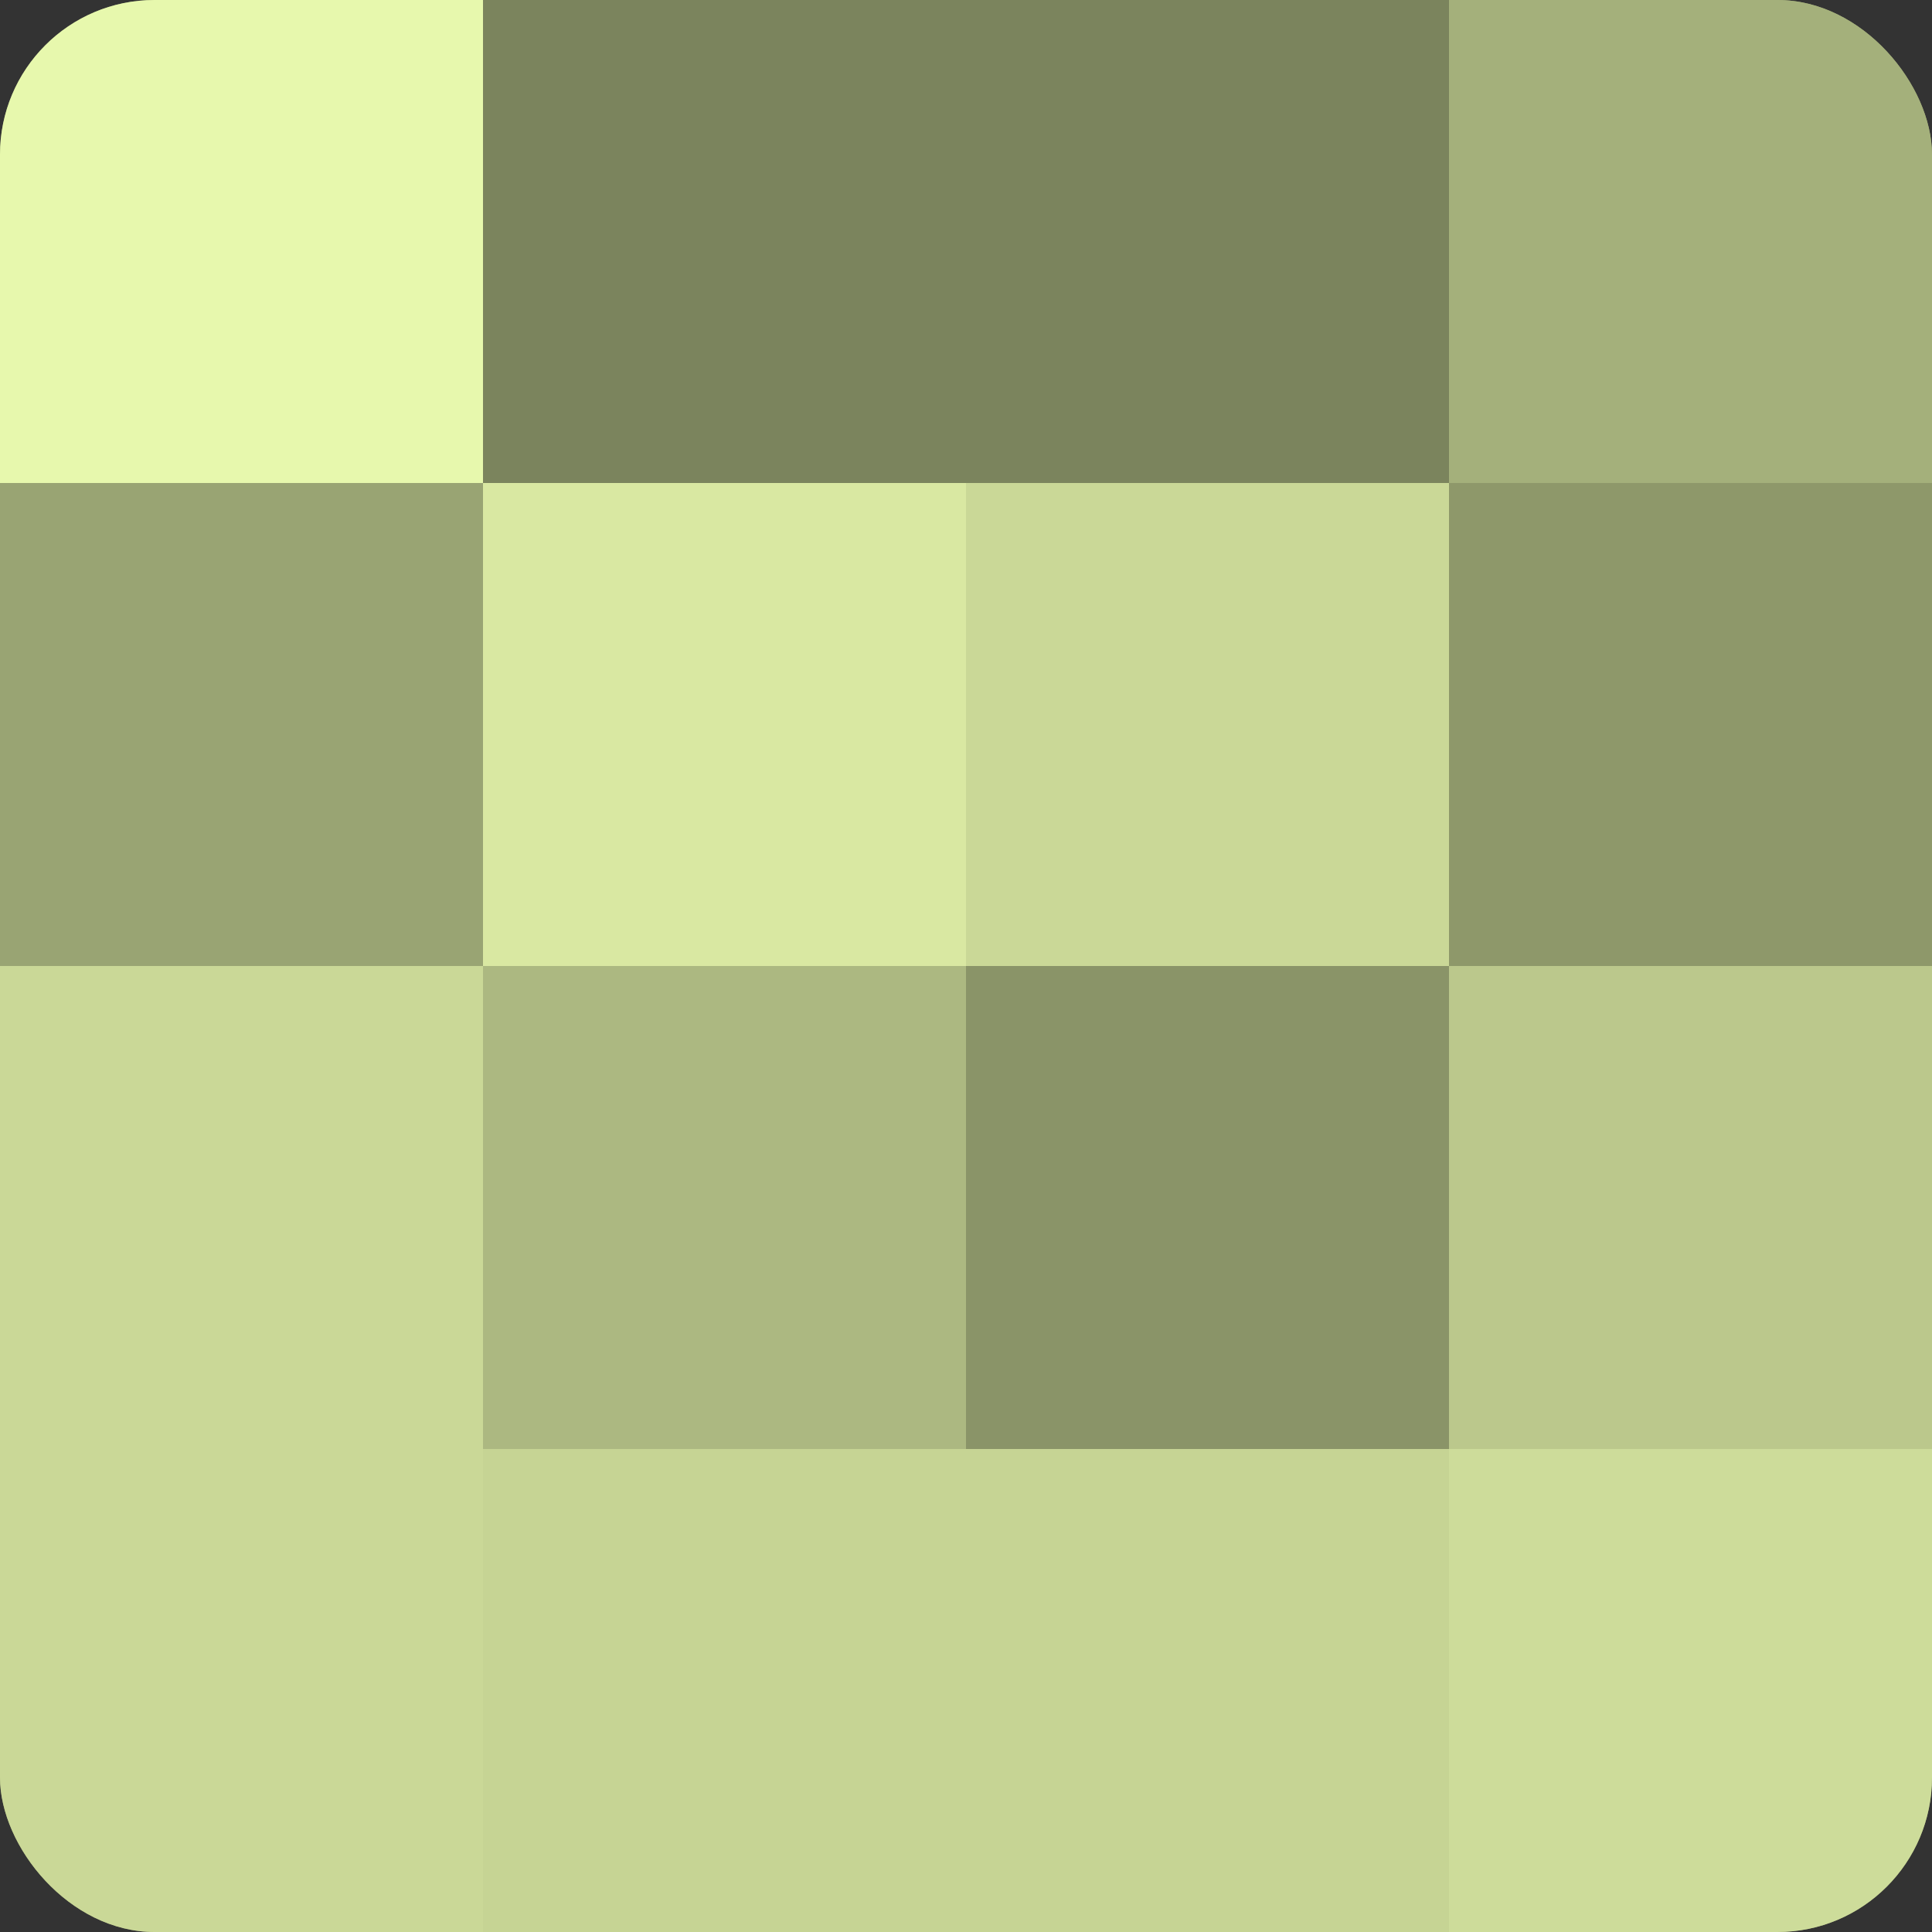
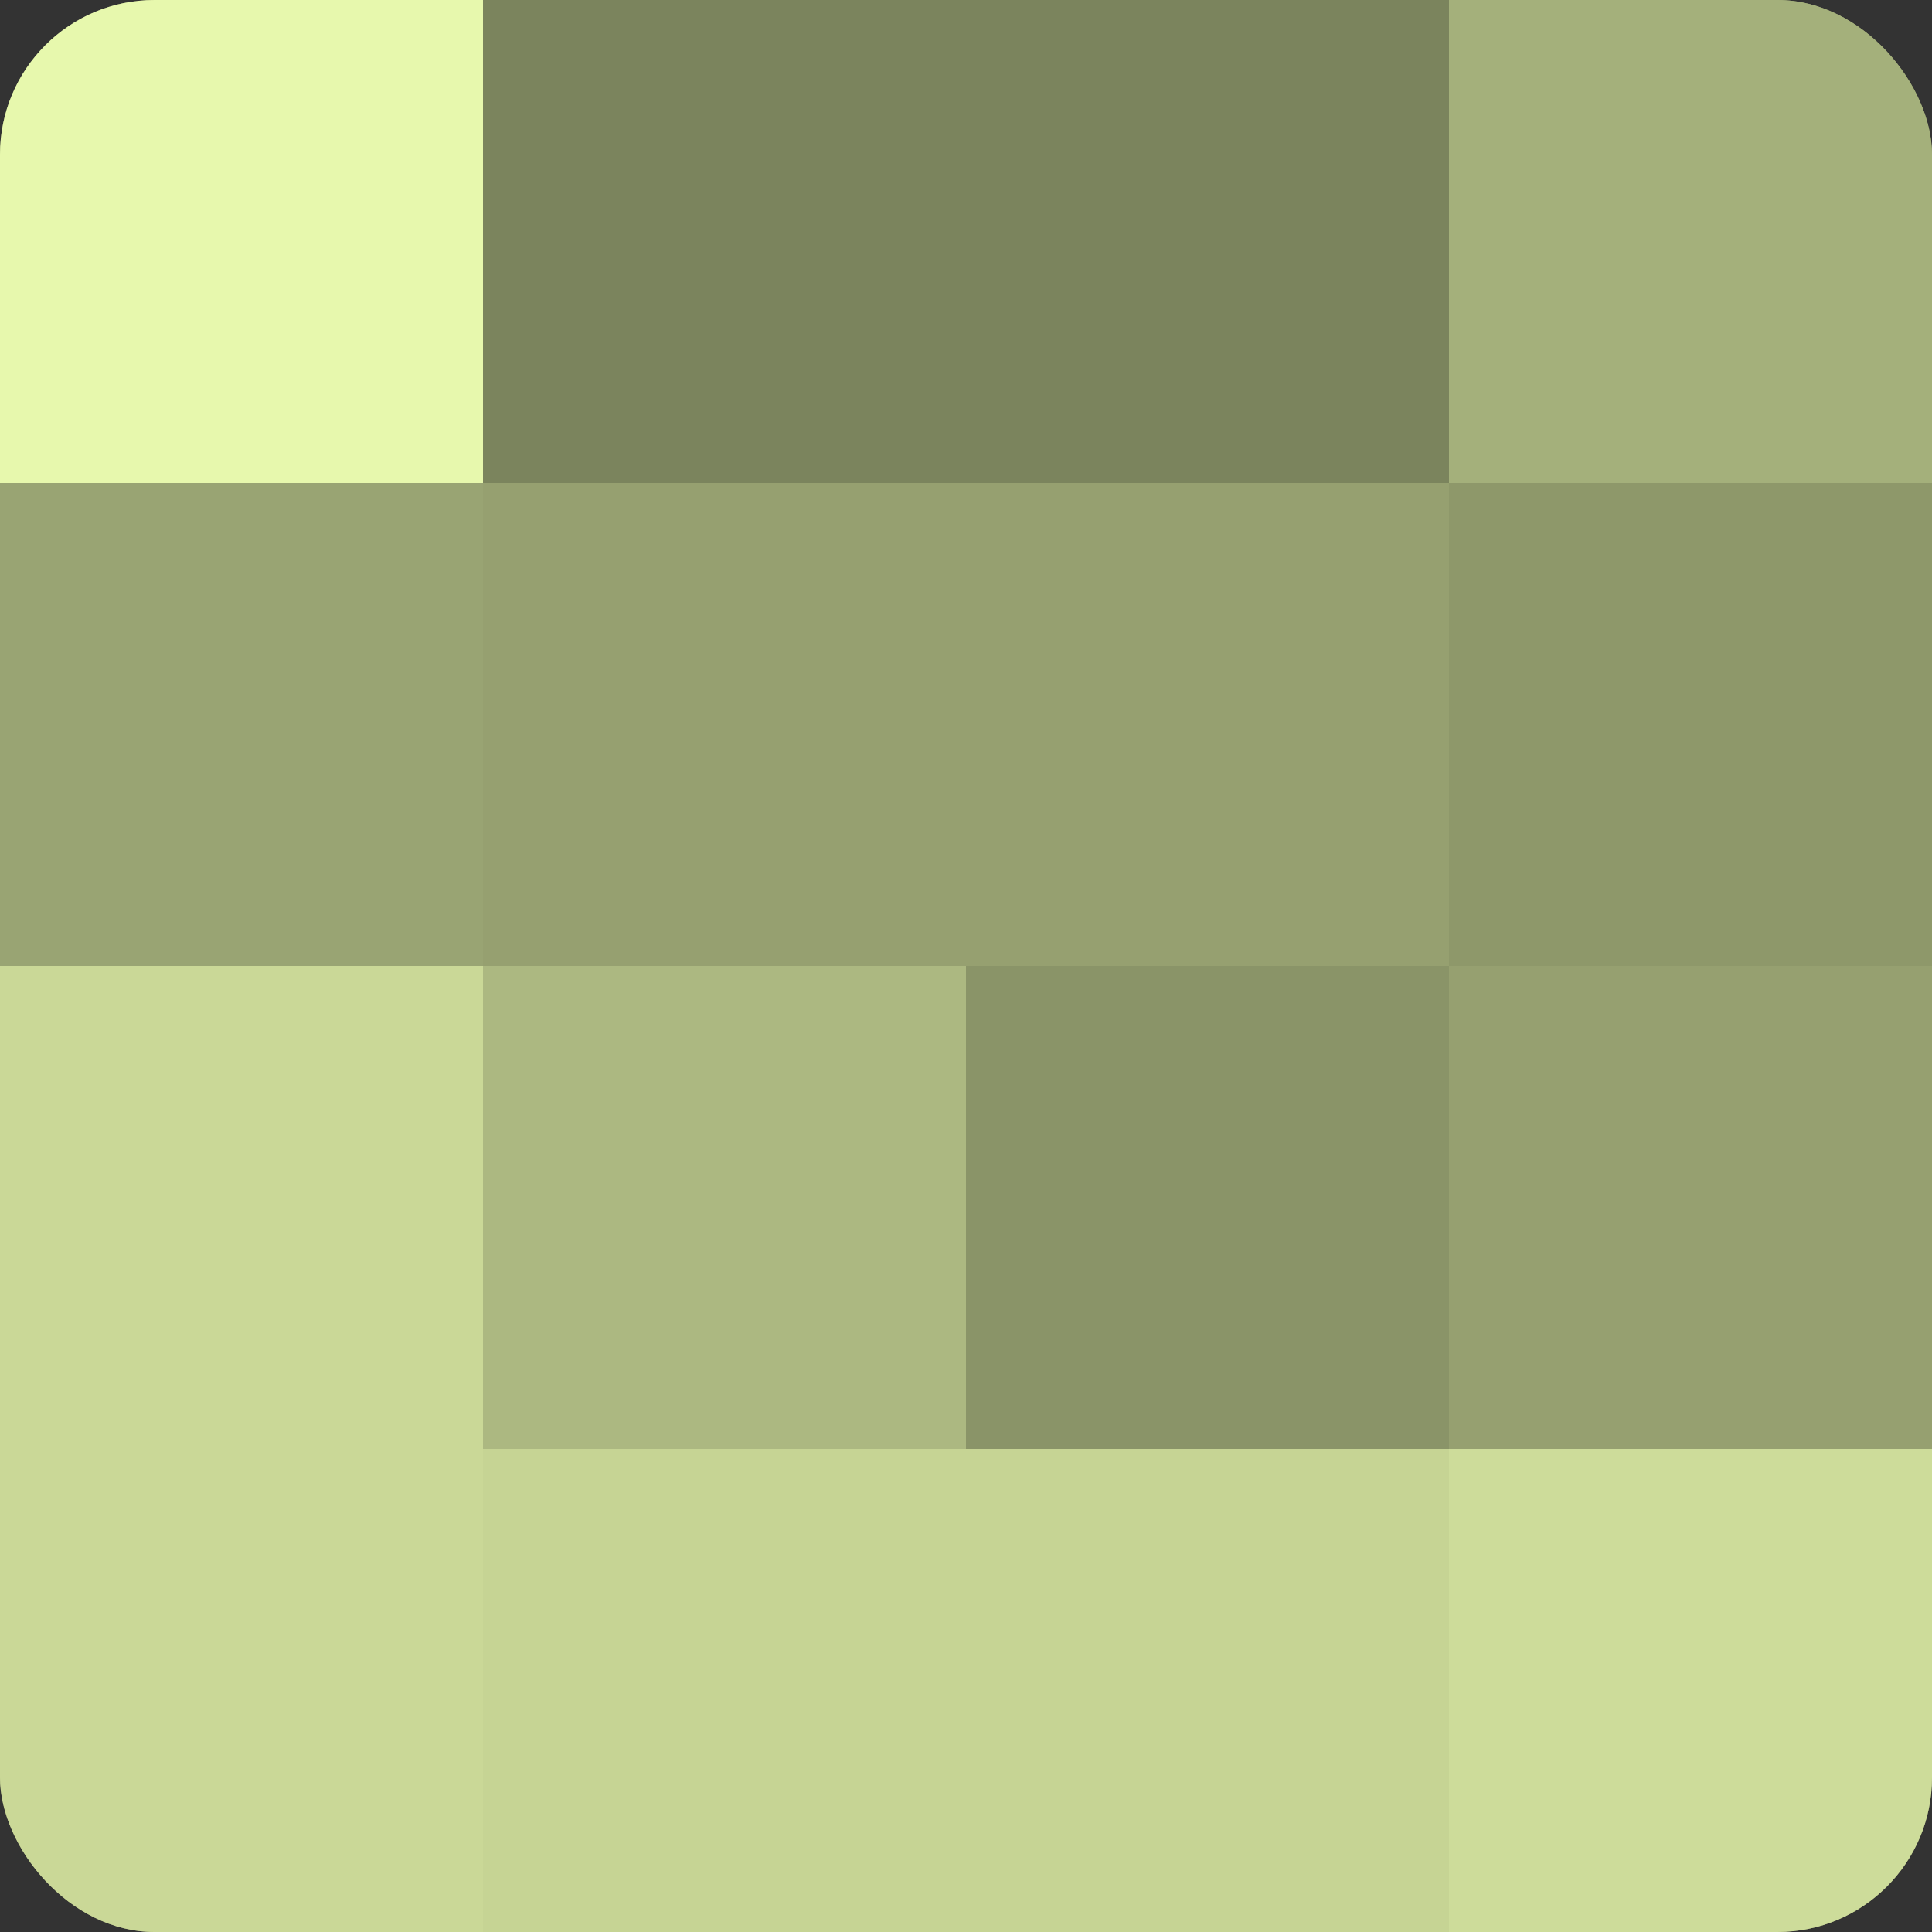
<svg xmlns="http://www.w3.org/2000/svg" width="60" height="60" viewBox="0 0 100 100" preserveAspectRatio="xMidYMid meet">
  <rect x="0" y="0" width="100" height="100" fill="#333333" stroke="none" />
  <defs>
    <clipPath id="c" width="100" height="100">
      <rect width="100" height="100" rx="8" ry="8" />
    </clipPath>
  </defs>
  <g clip-path="url(#c)">
    <rect width="100" height="100" fill="#96a070" />
    <rect width="25" height="25" fill="#e7f8ad" />
    <rect y="25" width="25" height="25" fill="#99a473" />
    <rect y="50" width="25" height="25" fill="#cad897" />
    <rect y="75" width="25" height="25" fill="#cad897" />
    <rect x="25" width="25" height="25" fill="#7b845d" />
-     <rect x="25" y="25" width="25" height="25" fill="#d9e8a2" />
    <rect x="25" y="50" width="25" height="25" fill="#acb881" />
    <rect x="25" y="75" width="25" height="25" fill="#c6d494" />
    <rect x="50" width="25" height="25" fill="#7b845d" />
-     <rect x="50" y="25" width="25" height="25" fill="#cad897" />
    <rect x="50" y="50" width="25" height="25" fill="#8a9468" />
    <rect x="50" y="75" width="25" height="25" fill="#c6d494" />
    <rect x="75" width="25" height="25" fill="#a4b07b" />
    <rect x="75" y="25" width="25" height="25" fill="#8e986a" />
-     <rect x="75" y="50" width="25" height="25" fill="#bbc88c" />
    <rect x="75" y="75" width="25" height="25" fill="#cddc9a" />
  </g>
</svg>